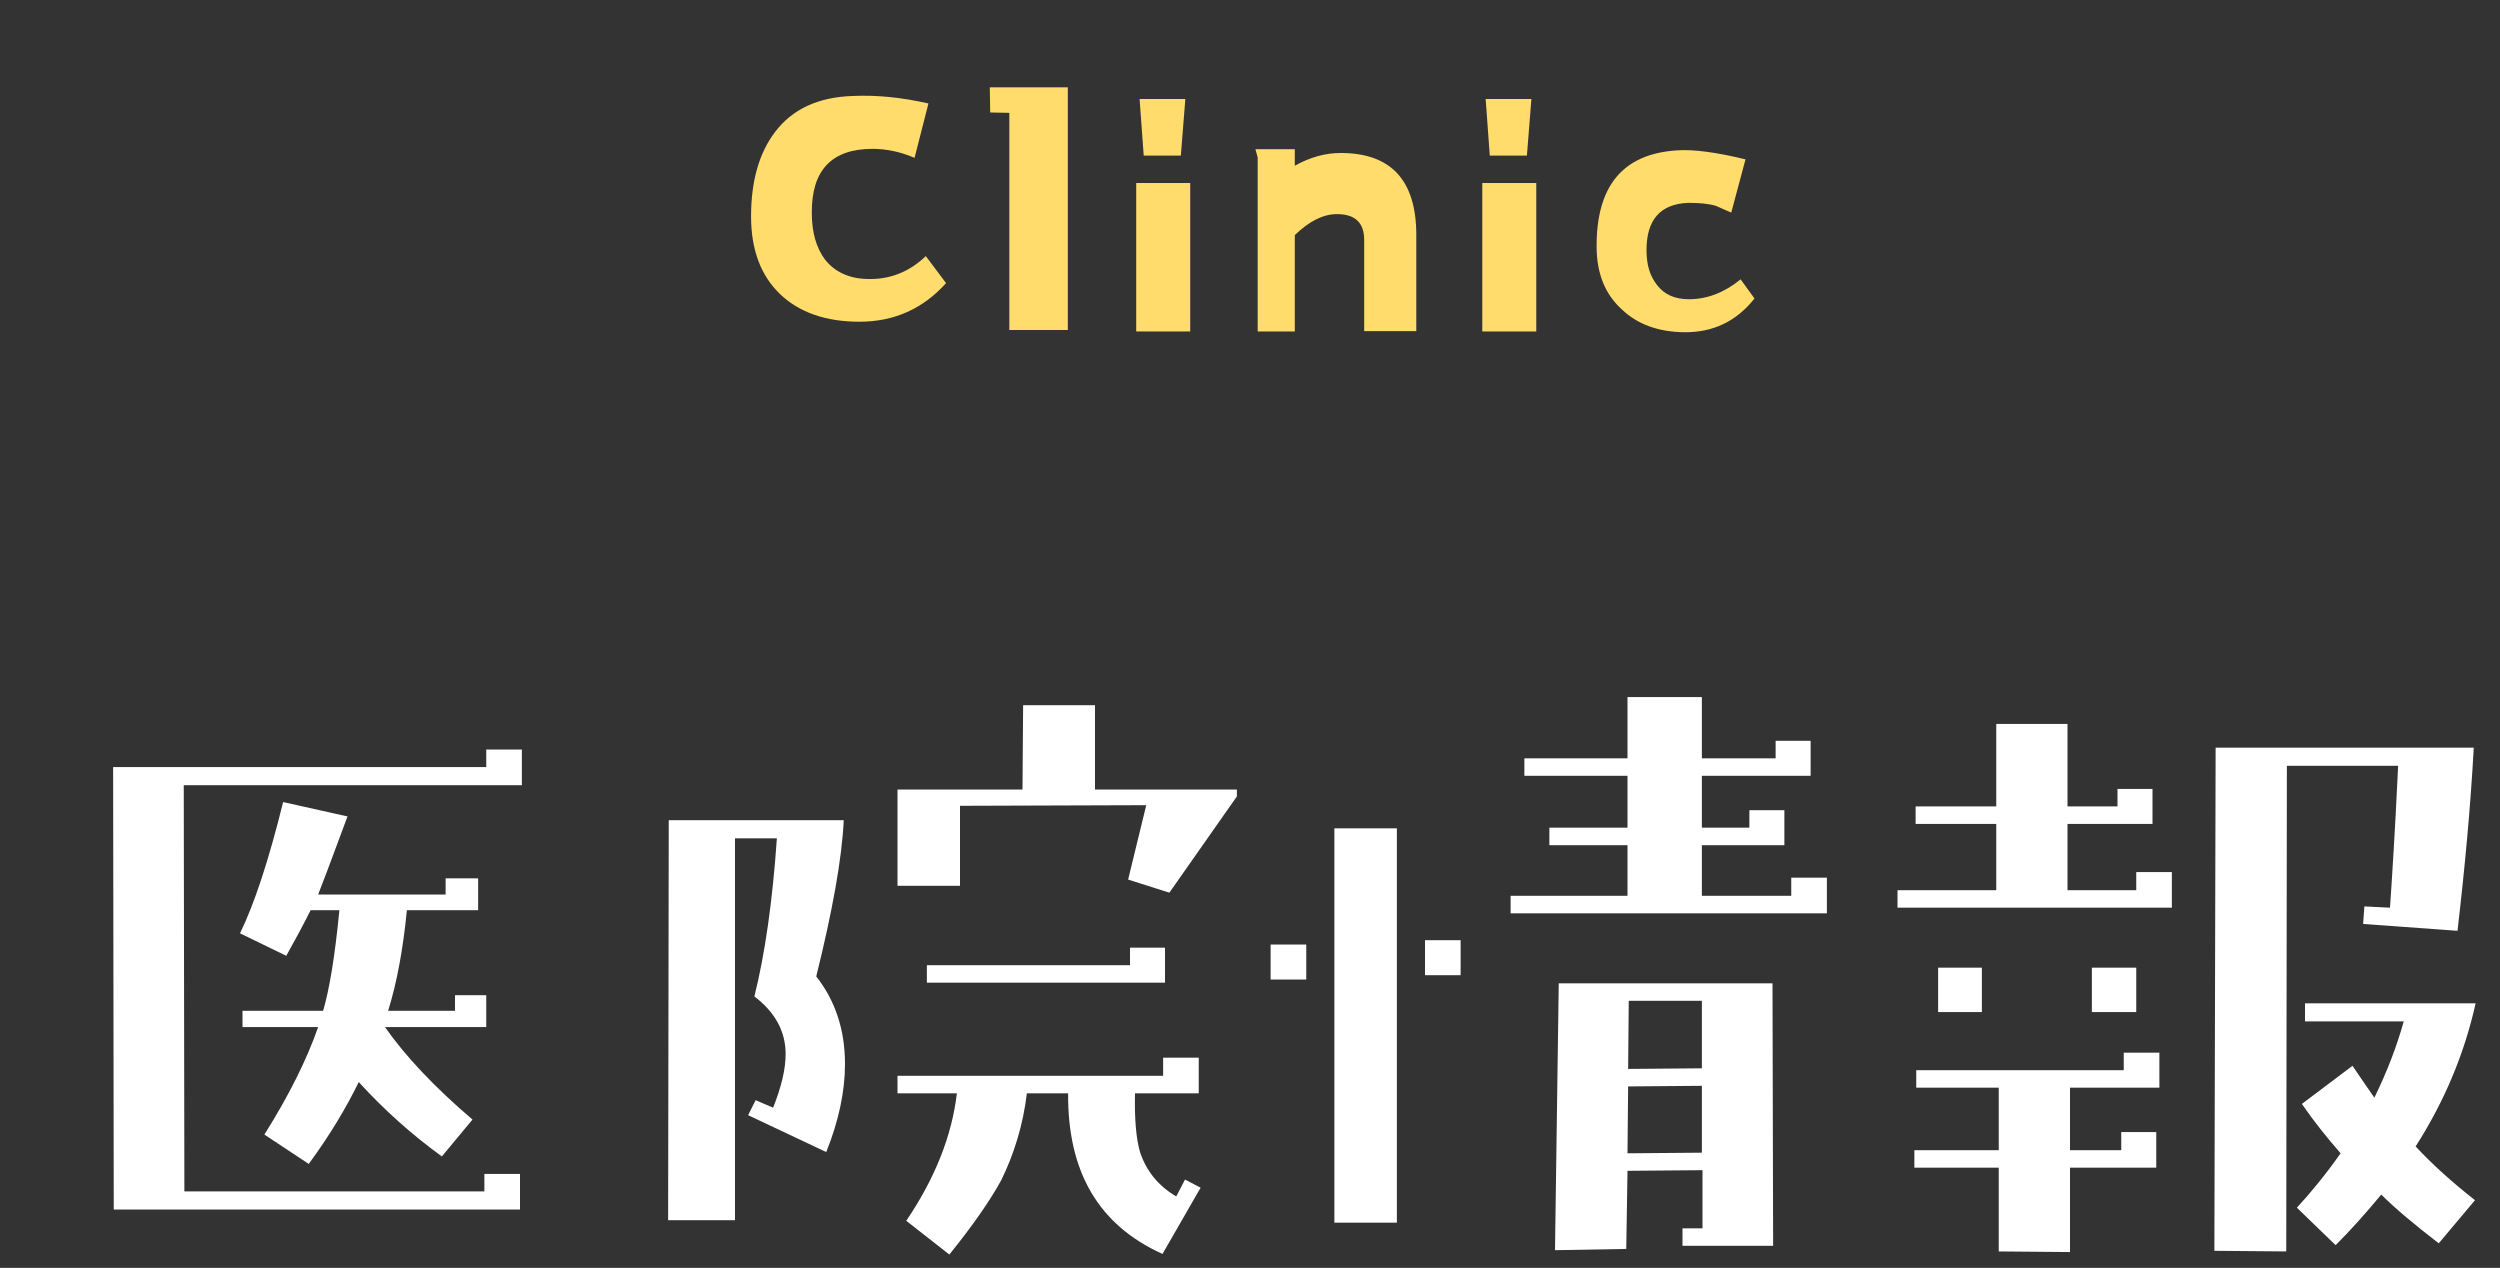
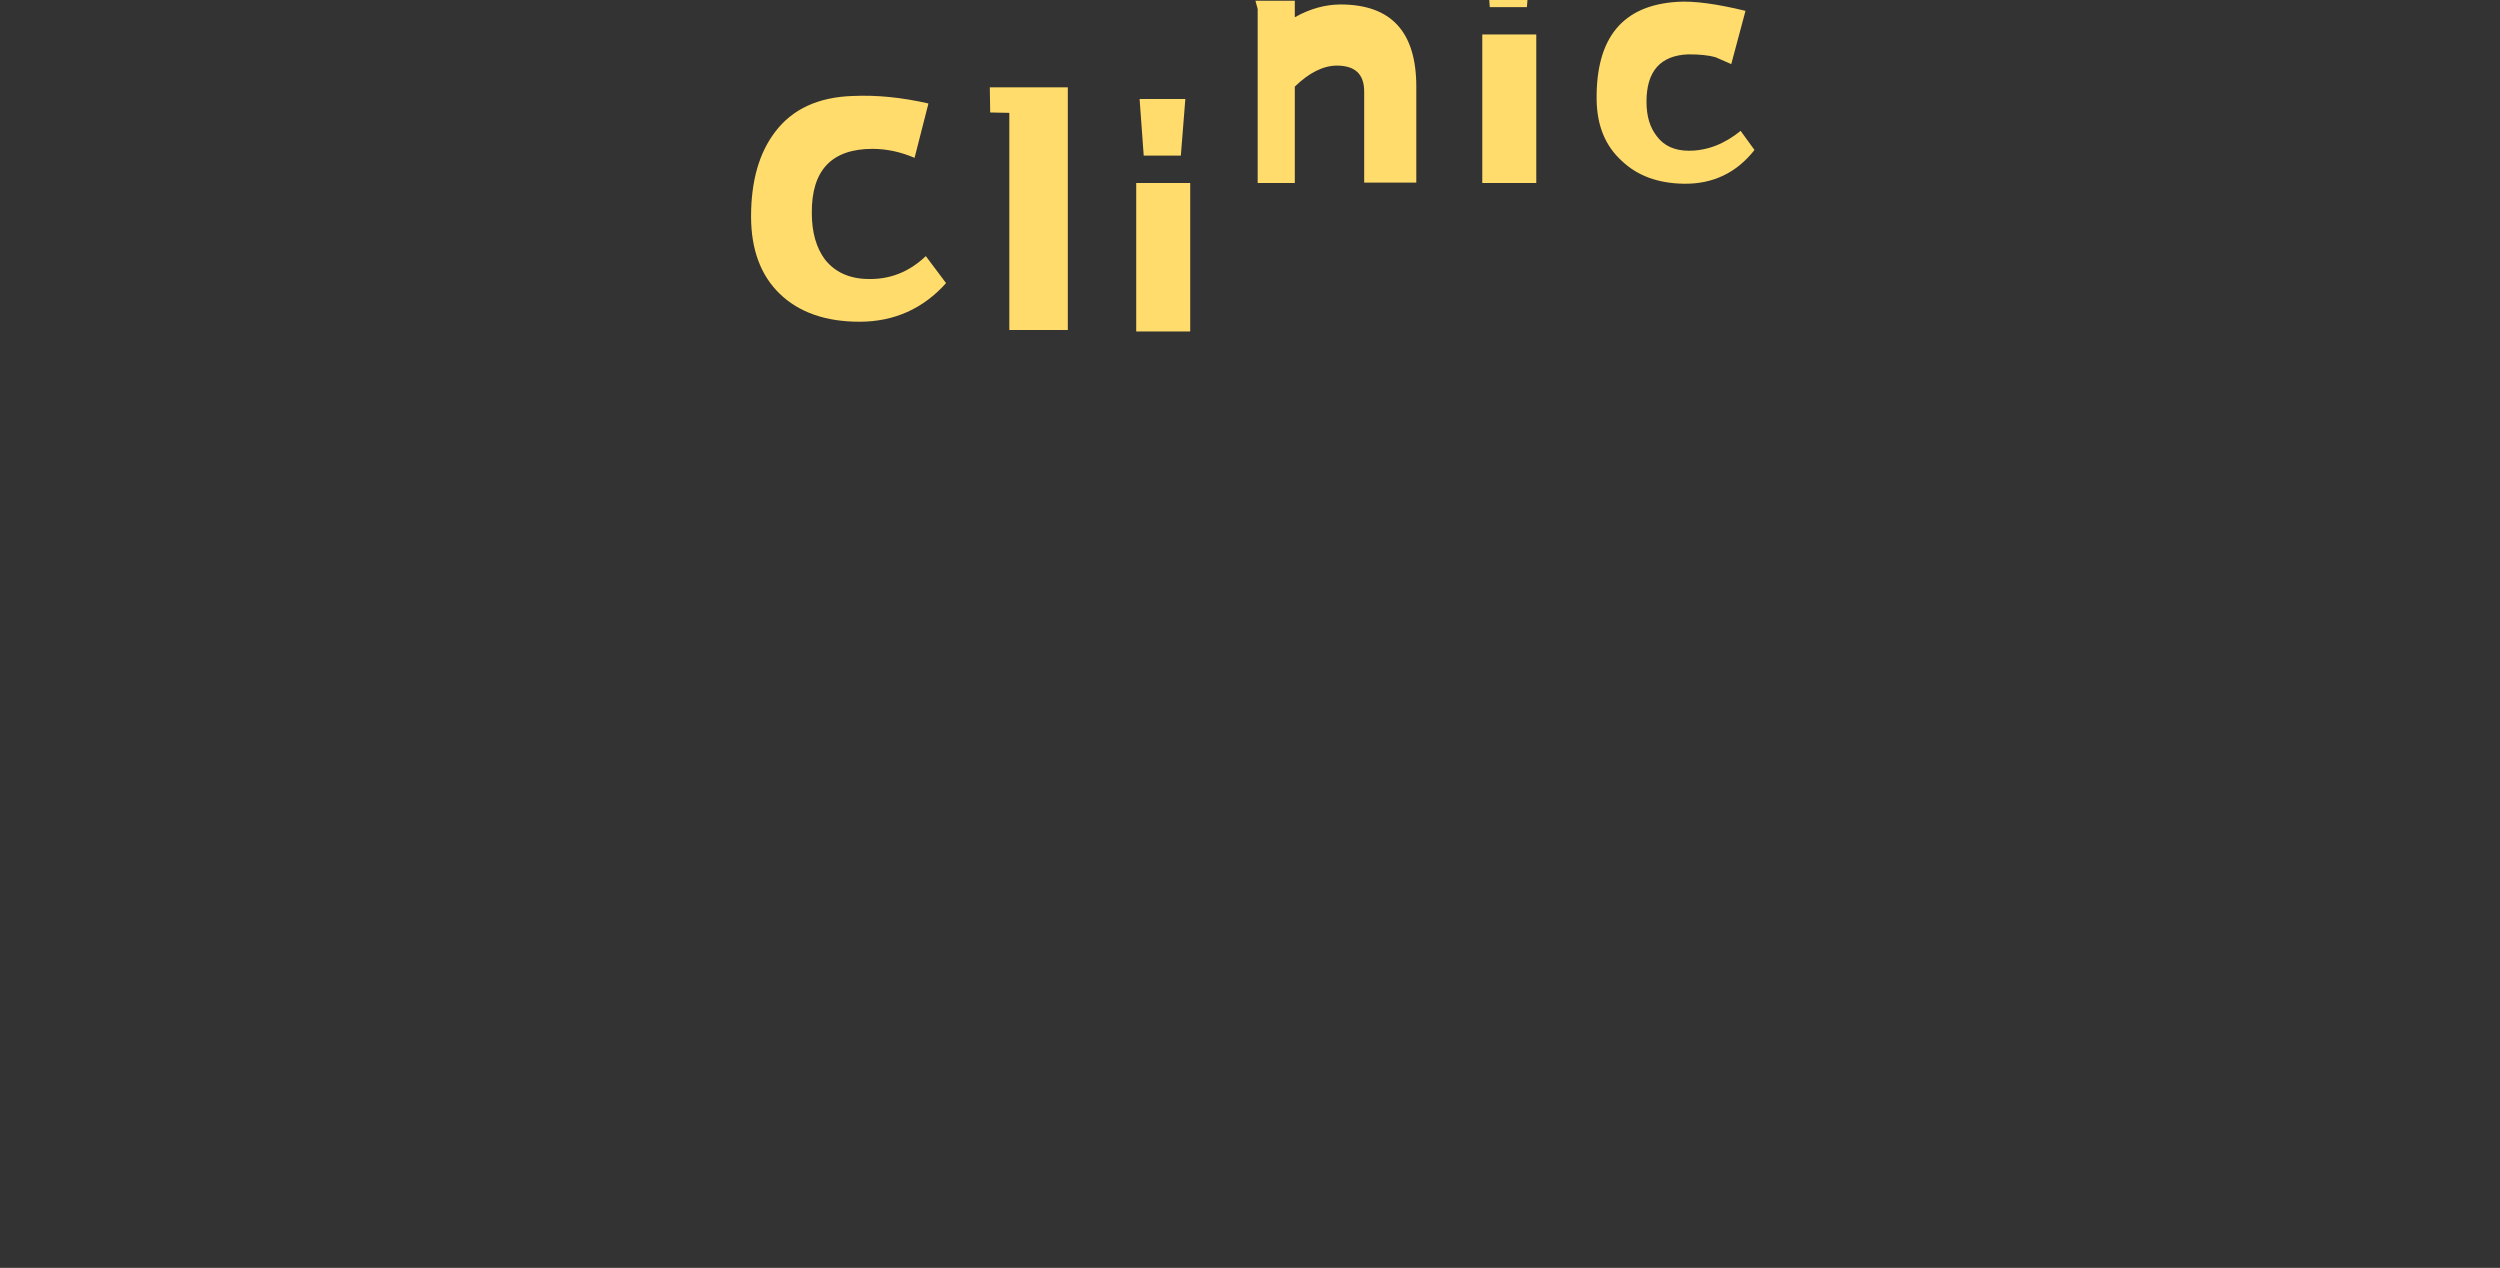
<svg xmlns="http://www.w3.org/2000/svg" fill="none" height="142" viewBox="0 0 280 142" width="280">
  <rect x="0" y="0" width="280" height="142" fill="#333333" stroke="none" />
-   <path d="m105.959 31.708c-2.562 2.856-5.796 4.326-9.702 4.326-3.78 0-6.762-1.05-8.904-3.108s-3.234-4.956-3.234-8.694c0-3.99.924-7.14 2.688-9.45 1.932-2.562 4.83-3.906 8.694-4.032 2.73-.126 5.544.168 8.484.84l-1.554 6.09c-1.554-.672-3.15-1.008-4.704-1.008-4.578 0-6.846 2.394-6.804 7.182 0 2.184.504 3.906 1.47 5.208 1.092 1.386 2.688 2.142 4.746 2.184 2.52.084 4.704-.798 6.552-2.562zm13.636 5.25h-6.552v-24.318l-2.142-.042-.042-2.814h8.736zm13.163-25.872-.504 6.342h-4.158l-.462-6.342zm.546 26.04h-6.048v-16.632h6.048zm25.322-.042h-5.838v-10.206c0-1.932-1.008-2.898-3.066-2.898-1.512 0-3.108.798-4.704 2.352v10.794h-4.158v-19.488l-.252-.924h4.41v1.848c1.722-.966 3.444-1.428 5.124-1.428 5.67 0 8.484 3.066 8.484 9.198zm12.891-25.998-.504 6.342h-4.158l-.462-6.342zm.546 26.04h-6.048v-16.632h6.048zm24.441-3.696c-2.016 2.562-4.662 3.822-7.896 3.78-2.898-.042-5.208-.882-6.972-2.562-1.848-1.68-2.772-3.948-2.814-6.846-.084-6.93 2.898-10.584 9.03-10.962 1.806-.126 4.368.21 7.644 1.008l-1.596 5.964-1.722-.756c-.84-.252-1.848-.336-3.108-.336-3.108.126-4.662 1.89-4.662 5.292 0 1.638.378 2.898 1.176 3.906.798 1.05 1.974 1.596 3.57 1.596 2.058 0 3.99-.756 5.796-2.226z" fill="#ffdc6b" />
-   <path d="m54.46 115.03h-11.34c2.24 3.22 5.53 6.72 9.8 10.36l-3.43 4.13c-3.29-2.38-6.44-5.18-9.31-8.33-1.47 3.01-3.29 6.02-5.6 9.17l-4.97-3.29c2.73-4.34 4.76-8.4 6.02-12.04h-8.47v-1.82h9.03c.7-2.38 1.33-6.16 1.82-11.27h-3.22c-.84 1.68-1.75 3.36-2.73 5.11l-5.18-2.52c1.61-3.29 3.22-8.19 4.83-14.7l7.21 1.61c-.77 2.03-1.82 4.97-3.29 8.75h14.28v-1.82h3.64v3.57h-7.98c-.42 4.34-1.12 8.12-2.1 11.27h7.49v-1.75h3.5zm3.99-27.09h-37.87l.07 45.5h33.6v-1.96h3.99v3.99h-45.5l-.07-49.56h41.79v-1.96h3.99zm80.08.49v.77l-7.56 10.78-4.62-1.47 2.03-8.33-20.86.07v8.96h-7v-10.78h14l.07-9.45h8.05v9.45zm-8.05 21.63h-26.67v-1.96h22.75v-1.96h3.92zm3.99 22.96-4.27 7.42c-7.14-3.22-10.64-9.17-10.57-17.99h-4.62c-.42 3.5-1.4 6.72-2.87 9.73-1.26 2.31-3.22 5.11-5.81 8.33l-4.83-3.78c3.22-4.76 5.11-9.52 5.67-14.28h-6.65v-1.96h29.75v-2.03h3.99v3.99h-7.14c-.07 2.94.14 5.11.56 6.58.7 2.1 2.03 3.78 4.06 4.97l.98-1.89zm-39.97-41.16c-.21 4.34-1.26 10.15-3.08 17.5 2.1 2.66 3.22 5.95 3.22 9.8 0 3.08-.7 6.37-2.1 9.87l-8.75-4.13.84-1.68 1.96.84c.91-2.31 1.4-4.27 1.4-6.02 0-2.52-1.19-4.69-3.5-6.44 1.19-4.76 2.03-10.64 2.52-17.71h-4.69v42.77h-7.49l.07-44.8zm110.11 10.43h-35.42v-1.96h13.09v-5.67h-8.75v-1.96h8.75v-5.81h-11.55v-1.96h11.55v-6.86h8.33v6.86h8.26v-1.96h3.92v3.92h-12.18v5.81h5.32v-1.96h3.92v3.92h-9.24v5.67h10.01v-2.03h3.99zm-6.02 37.24h-10.15v-1.96h2.24v-6.51l-8.4.07-.14 8.75-7.98.14.42-29.89h23.94zm-7.98-19.88v-7.56h-8.19l-.07 7.63zm0 9.45v-7.49l-8.26.07-.07 7.49zm-27.02-19.88h-3.99v-3.92h3.99zm-7.14-16.45v44.17h-7v-44.17zm-10.15 16.94h-3.99v-3.92h3.99zm130.76-25.97c-.35 6.44-.98 13.3-1.82 20.51l-10.57-.77.14-1.96 2.87.14c.21-3.08.56-8.4.91-15.89h-12.46l-.07 54.39-8.05-.07.14-56.35zm.21 28.63c-1.26 5.67-3.5 10.99-6.72 16.03 1.82 1.96 4.06 3.99 6.65 6.02l-4.06 4.83c-2.73-2.1-4.9-3.92-6.44-5.46-1.68 2.03-3.36 3.92-5.11 5.67l-4.34-4.2c1.61-1.75 3.22-3.71 4.9-6.09-1.47-1.68-2.94-3.5-4.34-5.53l5.67-4.27c.84 1.26 1.68 2.45 2.45 3.57 1.47-3.01 2.52-5.81 3.29-8.54h-11.06v-2.03zm-34.02-10.71h-30.73v-1.96h11.06v-7.42h-9.03v-1.96h9.03v-9.24h7.98v9.24h5.6v-1.96h3.92v3.92h-9.52v7.42h7.7v-2.03h3.99zm-3.99 11.69h-4.97v-4.97h4.97zm-17.29 0h-4.9v-4.97h4.9zm19.88 8.47h-10.01v7h5.74v-2.03h3.92v3.99h-9.66v9.45l-7.98-.07v-9.38h-9.45v-1.96h9.45v-7h-9.24v-1.96h23.24v-1.96h3.99z" fill="#fff" />
+   <path d="m105.959 31.708c-2.562 2.856-5.796 4.326-9.702 4.326-3.78 0-6.762-1.05-8.904-3.108s-3.234-4.956-3.234-8.694c0-3.99.924-7.14 2.688-9.45 1.932-2.562 4.83-3.906 8.694-4.032 2.73-.126 5.544.168 8.484.84l-1.554 6.09c-1.554-.672-3.15-1.008-4.704-1.008-4.578 0-6.846 2.394-6.804 7.182 0 2.184.504 3.906 1.47 5.208 1.092 1.386 2.688 2.142 4.746 2.184 2.52.084 4.704-.798 6.552-2.562zm13.636 5.25h-6.552v-24.318l-2.142-.042-.042-2.814h8.736zm13.163-25.872-.504 6.342h-4.158l-.462-6.342zm.546 26.04h-6.048v-16.632h6.048m25.322-.042h-5.838v-10.206c0-1.932-1.008-2.898-3.066-2.898-1.512 0-3.108.798-4.704 2.352v10.794h-4.158v-19.488l-.252-.924h4.41v1.848c1.722-.966 3.444-1.428 5.124-1.428 5.67 0 8.484 3.066 8.484 9.198zm12.891-25.998-.504 6.342h-4.158l-.462-6.342zm.546 26.04h-6.048v-16.632h6.048zm24.441-3.696c-2.016 2.562-4.662 3.822-7.896 3.78-2.898-.042-5.208-.882-6.972-2.562-1.848-1.68-2.772-3.948-2.814-6.846-.084-6.93 2.898-10.584 9.03-10.962 1.806-.126 4.368.21 7.644 1.008l-1.596 5.964-1.722-.756c-.84-.252-1.848-.336-3.108-.336-3.108.126-4.662 1.89-4.662 5.292 0 1.638.378 2.898 1.176 3.906.798 1.05 1.974 1.596 3.57 1.596 2.058 0 3.99-.756 5.796-2.226z" fill="#ffdc6b" />
</svg>